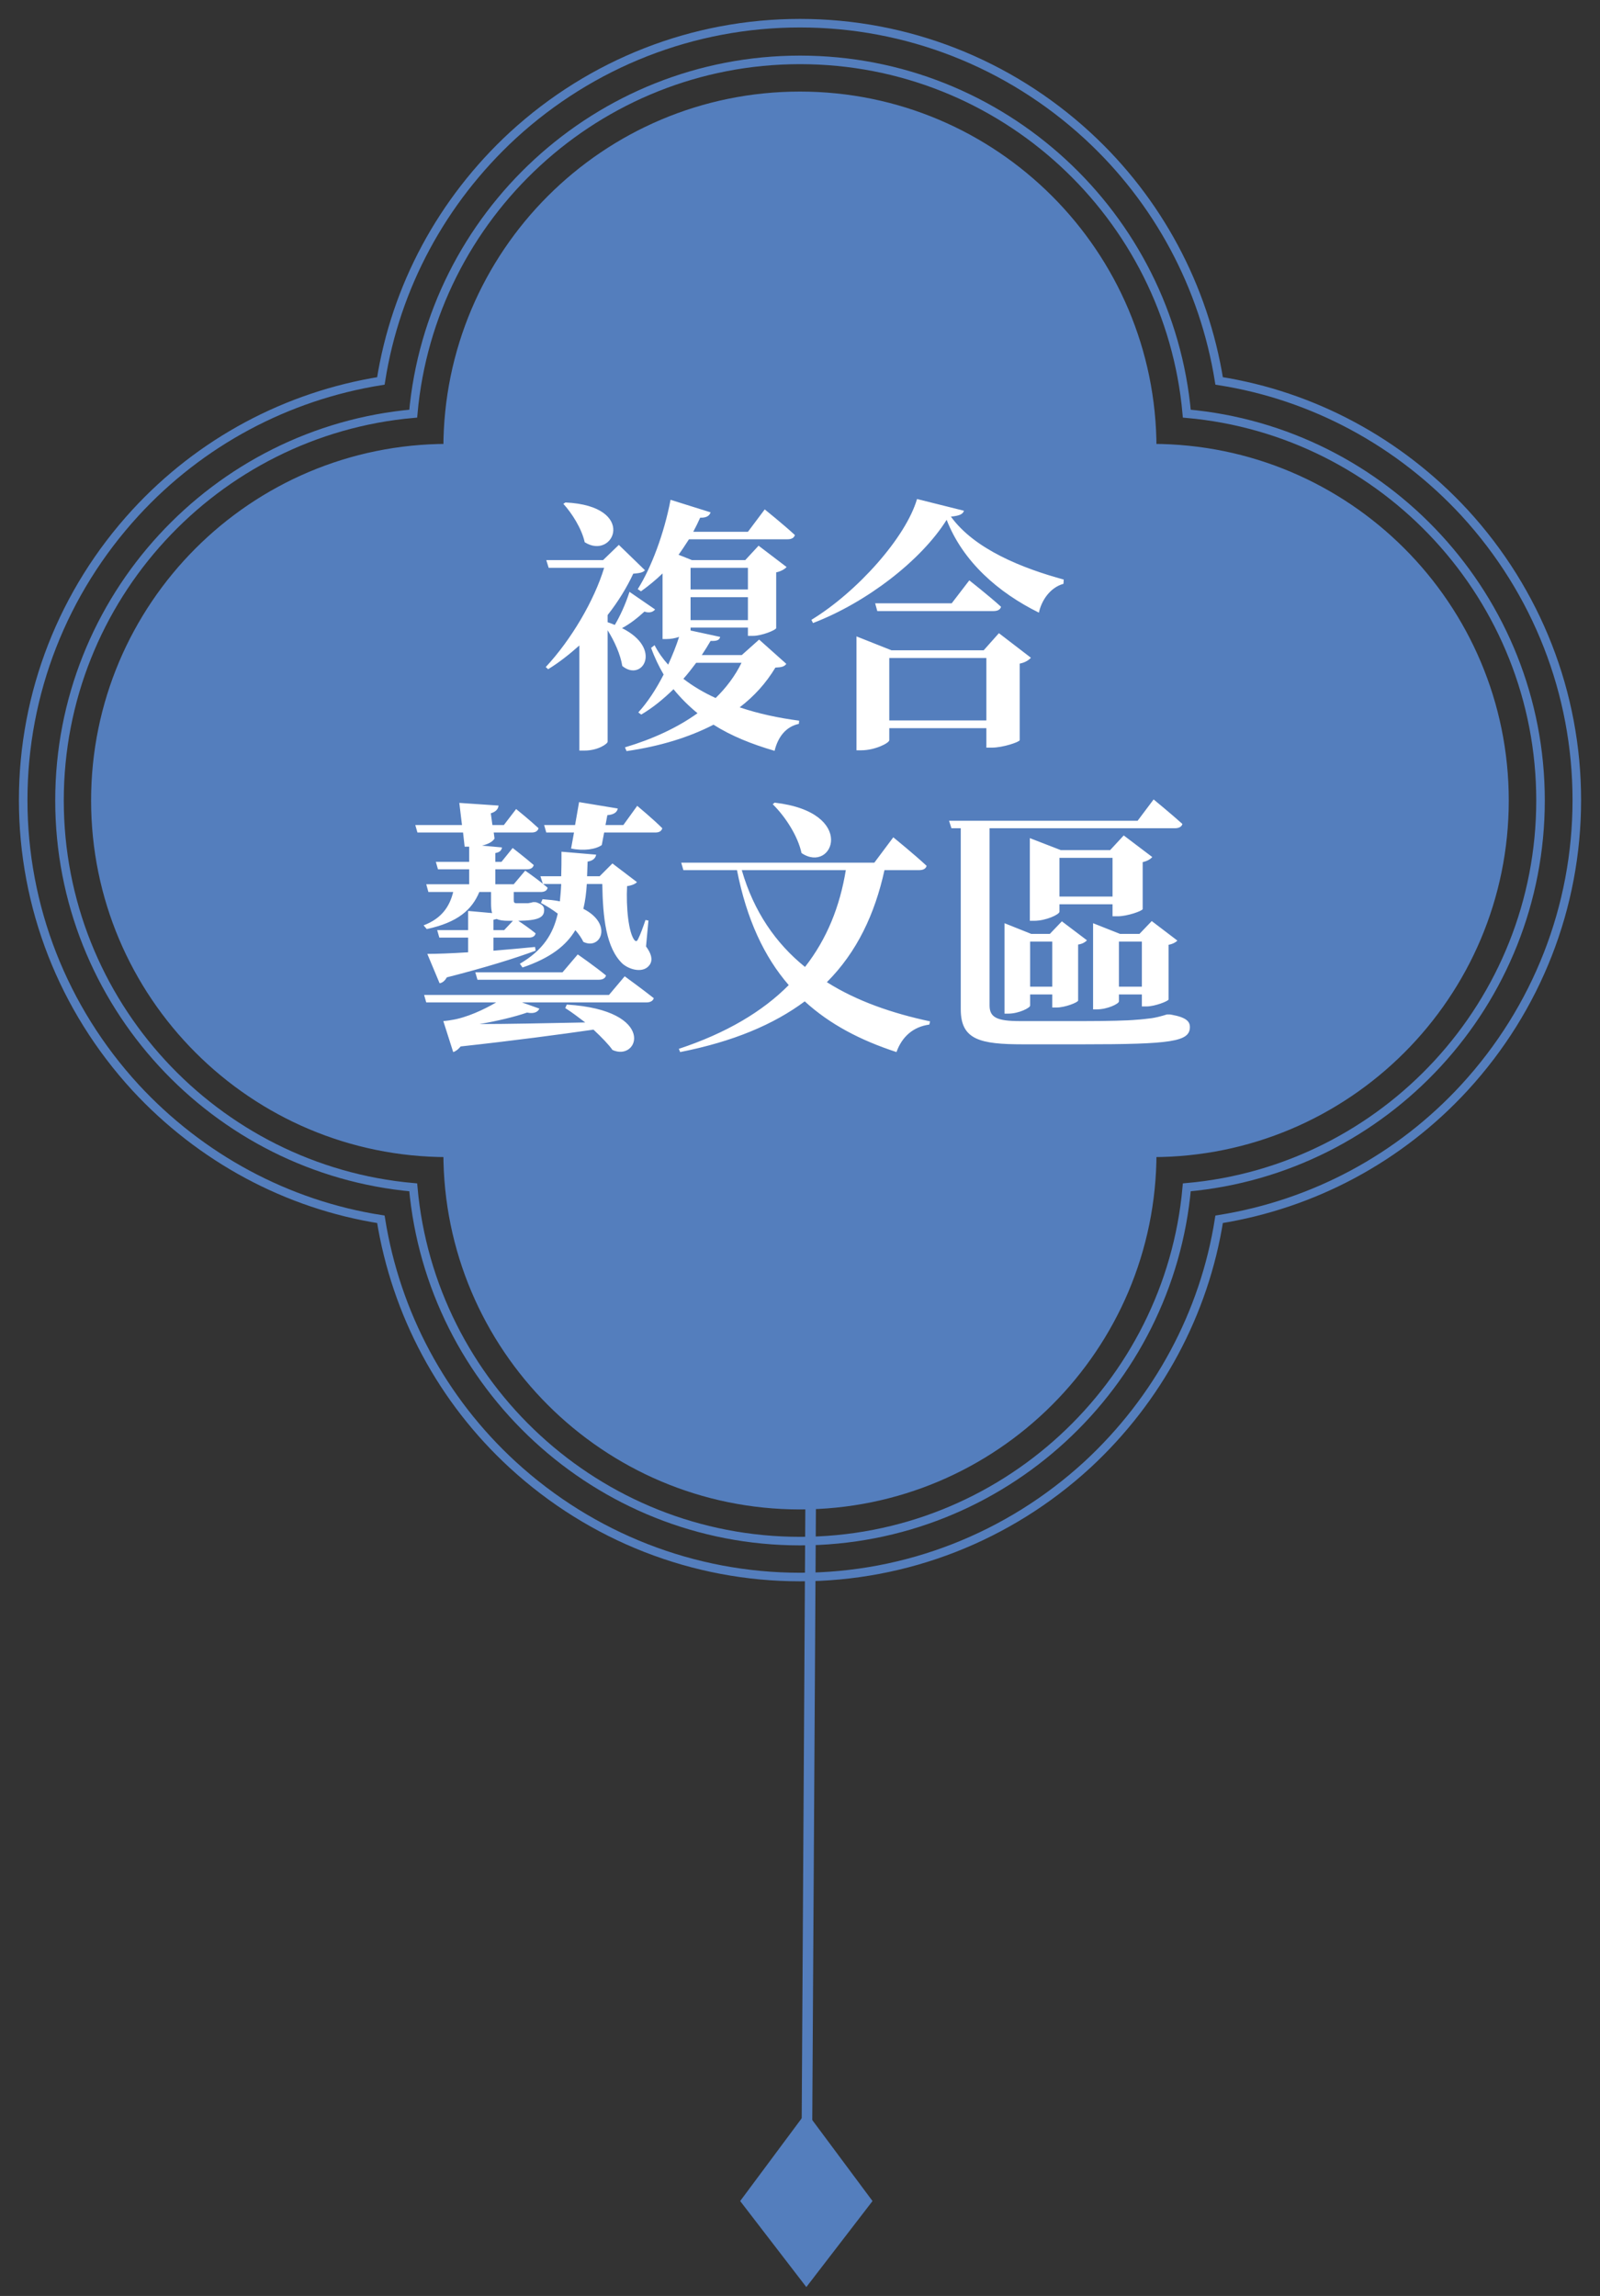
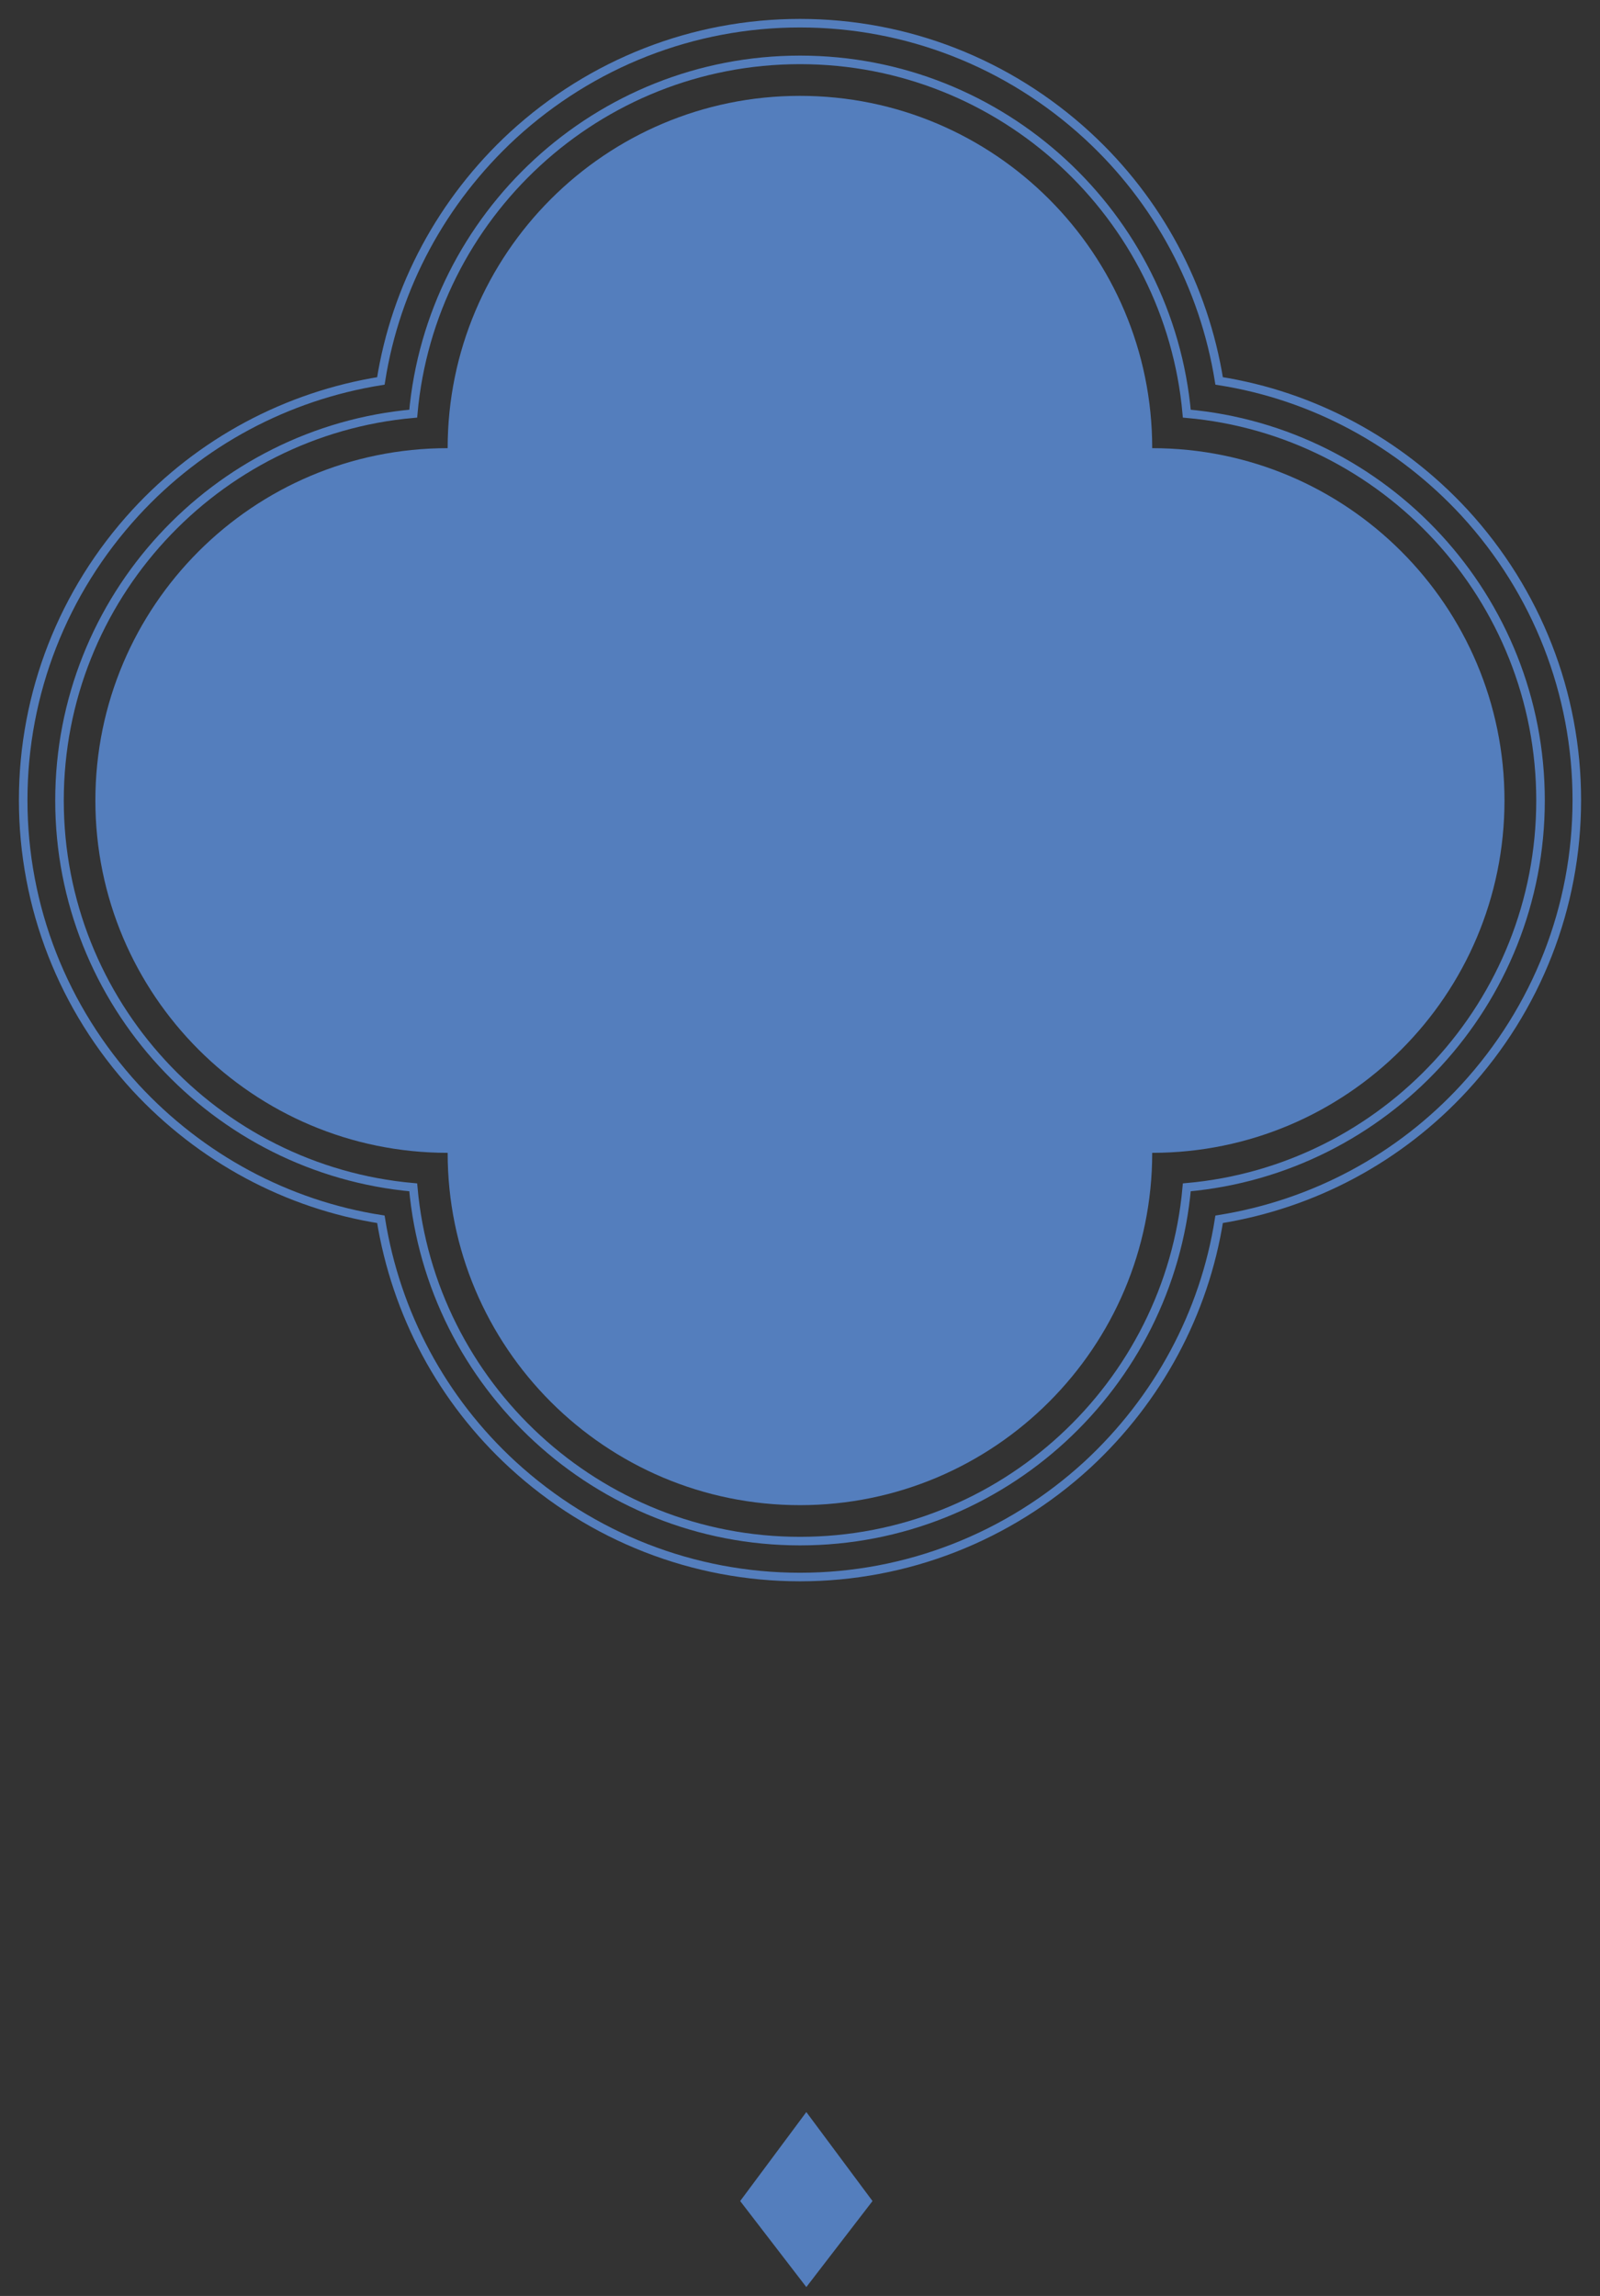
<svg xmlns="http://www.w3.org/2000/svg" width="69" height="99" viewBox="0 0 69 99" fill="none">
  <rect x="0" y="0" width="69" height="99" fill="#333333" stroke="none" />
-   <path d="M35.101 41L34.784 94.285" stroke="#547EBD" stroke-width="0.456" />
  <path d="M34.773 91.07L37.627 94.907L34.773 98.616L31.92 94.907L34.773 91.07Z" fill="#547EBD" />
  <path d="M49.689 19.325C49.689 10.938 42.884 4.133 34.497 4.133C26.111 4.133 19.305 10.938 19.305 19.325C10.919 19.325 4.113 26.13 4.113 34.517C4.113 42.904 10.919 49.709 19.305 49.709C19.305 58.096 26.111 64.901 34.497 64.901C42.884 64.901 49.689 58.096 49.689 49.709C58.076 49.709 64.881 42.904 64.881 34.517C64.881 26.13 58.076 19.325 49.689 19.325Z" fill="#547EBD" />
  <path d="M34.5 68C29.911 68 25.509 66.279 22.114 63.163C19.06 60.358 17.076 56.637 16.425 52.575C12.379 51.94 8.658 49.94 5.837 46.886C2.721 43.491 1 39.104 1 34.5C1 29.896 2.721 25.509 5.837 22.114C8.643 19.06 12.363 17.076 16.425 16.425C17.06 12.379 19.06 8.658 22.114 5.837C25.509 2.721 29.896 1 34.5 1C39.104 1 43.491 2.721 46.886 5.837C49.94 8.643 51.924 12.363 52.575 16.425C56.621 17.06 60.342 19.06 63.163 22.114C66.279 25.509 68 29.896 68 34.5C68 39.104 66.279 43.491 63.163 46.886C60.358 49.94 56.637 51.924 52.575 52.575C51.94 56.621 49.94 60.342 46.886 63.163C43.491 66.279 39.089 68 34.5 68Z" stroke="#547EBD" stroke-width="0.369" stroke-miterlimit="10" />
  <path d="M34.501 66.451C25.773 66.451 18.58 59.738 17.82 51.197C9.279 50.437 2.566 43.244 2.566 34.516C2.566 25.789 9.279 18.596 17.82 17.836C18.58 9.294 25.773 2.582 34.501 2.582C43.228 2.582 50.421 9.294 51.181 17.836C59.723 18.596 66.435 25.789 66.435 34.516C66.435 43.244 59.723 50.437 51.181 51.197C50.421 59.738 43.228 66.451 34.501 66.451Z" stroke="#547EBD" stroke-width="0.369" stroke-miterlimit="10" />
-   <path d="M49.689 19.325C49.689 10.938 42.884 4.133 34.497 4.133C26.111 4.133 19.305 10.938 19.305 19.325C10.919 19.325 4.113 26.13 4.113 34.517C4.113 42.904 10.919 49.709 19.305 49.709C19.305 58.096 26.111 64.901 34.497 64.901C42.884 64.901 49.689 58.096 49.689 49.709C58.076 49.709 64.881 42.904 64.881 34.517C64.881 26.13 58.076 19.325 49.689 19.325Z" stroke="#547EBD" stroke-width="0.369" stroke-miterlimit="10" />
-   <path d="M24.294 21.724L24.386 21.666C27.515 21.816 26.48 24.185 25.215 23.38C25.088 22.793 24.662 22.126 24.294 21.724ZM27.147 25.52L28.251 26.279C28.171 26.382 28.01 26.451 27.791 26.371C27.515 26.624 27.193 26.888 26.825 27.084C28.596 27.97 27.699 29.43 26.836 28.717C26.756 28.211 26.491 27.636 26.204 27.176V31.984C26.204 32.065 25.801 32.364 25.203 32.364H24.985V27.832C24.559 28.211 24.11 28.568 23.639 28.855L23.535 28.763C24.639 27.578 25.629 25.888 26.054 24.484H23.662L23.558 24.151H26.008L26.687 23.495L27.814 24.588C27.722 24.691 27.584 24.714 27.308 24.737C27.043 25.312 26.664 25.934 26.204 26.52V26.831C26.319 26.865 26.422 26.911 26.514 26.946C26.733 26.578 26.974 26.06 27.147 25.52ZM31.978 28.579H30.023C29.85 28.809 29.666 29.051 29.471 29.269C29.885 29.591 30.356 29.867 30.862 30.098C31.322 29.649 31.702 29.143 31.978 28.579ZM32.254 24.484H29.781V25.416H32.254V24.484ZM29.781 26.739H32.254V25.75H29.781V26.739ZM32.737 27.578L33.91 28.625C33.83 28.74 33.715 28.775 33.439 28.786C33.036 29.453 32.53 30.017 31.898 30.5C32.714 30.776 33.588 30.96 34.463 31.075L34.451 31.213C33.91 31.328 33.554 31.754 33.404 32.375C32.415 32.087 31.529 31.731 30.77 31.248C29.724 31.788 28.47 32.179 27.02 32.387L26.951 32.225C28.148 31.869 29.217 31.374 30.08 30.753C29.701 30.443 29.355 30.098 29.045 29.718C28.619 30.132 28.148 30.523 27.653 30.811L27.526 30.719C27.918 30.293 28.297 29.718 28.619 29.085C28.412 28.729 28.228 28.349 28.079 27.935L28.228 27.82C28.389 28.131 28.585 28.407 28.815 28.66C28.999 28.257 29.16 27.855 29.286 27.463C29.114 27.521 28.93 27.555 28.746 27.555H28.573V24.726C28.274 25.013 27.964 25.267 27.642 25.497L27.503 25.404C28.09 24.473 28.642 23 28.918 21.551L30.644 22.092C30.598 22.241 30.46 22.333 30.195 22.322C30.103 22.529 30 22.736 29.896 22.931H32.254L32.979 21.965C32.979 21.965 33.795 22.621 34.279 23.07C34.244 23.196 34.129 23.253 33.968 23.253H29.712C29.562 23.484 29.413 23.714 29.263 23.921L29.839 24.151H32.139L32.714 23.53L33.922 24.45C33.853 24.53 33.692 24.634 33.473 24.68V27.084C33.462 27.164 32.864 27.418 32.461 27.418H32.254V27.061H29.781V27.176V27.187L31.058 27.463C31.023 27.59 30.943 27.648 30.644 27.636C30.529 27.832 30.402 28.039 30.264 28.246H31.989L32.737 27.578ZM38.35 31.064H42.537V28.372H38.35V31.064ZM42.422 28.039L43.078 27.302L44.458 28.361C44.378 28.453 44.217 28.568 43.975 28.614V31.915C43.964 31.995 43.251 32.237 42.779 32.237H42.537V31.397H38.35V31.915C38.35 32.041 37.729 32.352 37.143 32.352H36.936V27.441L38.443 28.039H42.422ZM41.042 26.014L41.801 25.025C41.801 25.025 42.653 25.692 43.17 26.164C43.136 26.29 43.02 26.348 42.848 26.348H37.833L37.741 26.014H41.042ZM39.547 21.517L41.571 22.023C41.525 22.172 41.376 22.241 41.008 22.276C42.031 23.691 44.102 24.507 45.873 24.99L45.862 25.174C45.275 25.335 44.907 25.911 44.803 26.417C43.055 25.554 41.525 24.22 40.824 22.414C39.731 24.162 37.373 25.98 35.061 26.865L34.992 26.727C36.97 25.52 39.064 23.173 39.547 21.517ZM21.281 40.107H21.741L22.12 39.704H21.925C21.695 39.704 21.534 39.681 21.419 39.624C21.384 39.635 21.338 39.647 21.281 39.658V40.107ZM18.405 40.061L18.267 39.9C19.061 39.601 19.394 39.072 19.544 38.462H18.474L18.382 38.128H20.234V37.484H18.888L18.796 37.162H20.234V36.507C20.165 36.507 20.107 36.507 20.038 36.507L19.969 35.897H18.002L17.91 35.575H19.923L19.808 34.62L21.499 34.735C21.488 34.873 21.396 35 21.166 35.069L21.235 35.575H21.729L22.258 34.885C22.258 34.885 22.857 35.368 23.225 35.713C23.19 35.839 23.087 35.897 22.925 35.897H21.292L21.327 36.161C21.223 36.311 21.039 36.403 20.786 36.461L21.649 36.541C21.626 36.668 21.557 36.748 21.361 36.783V37.162H21.626L22.109 36.564C22.109 36.564 22.661 36.99 23.017 37.3C22.983 37.427 22.88 37.484 22.718 37.484H21.361V38.128H22.155L22.649 37.542C22.649 37.542 23.052 37.818 23.409 38.105L23.305 37.783H24.202C24.214 37.461 24.214 37.105 24.214 36.725L25.709 36.852C25.686 37.001 25.571 37.116 25.341 37.151C25.329 37.369 25.329 37.576 25.318 37.783H25.859L26.411 37.231L27.469 38.036C27.4 38.117 27.227 38.186 27.043 38.209C26.997 39.106 27.101 40.222 27.366 40.544C27.434 40.602 27.469 40.59 27.515 40.498C27.63 40.268 27.734 39.969 27.837 39.67L27.964 39.693L27.86 40.809C28.079 41.108 28.159 41.361 28.033 41.579C27.78 41.982 27.17 41.832 26.848 41.556C26.135 40.878 25.997 39.566 25.974 38.117H25.306C25.284 38.496 25.238 38.853 25.157 39.187C26.445 39.842 25.905 40.981 25.157 40.613C25.088 40.464 24.973 40.291 24.812 40.107C24.421 40.763 23.754 41.303 22.534 41.717L22.419 41.556C23.42 40.97 23.857 40.268 24.053 39.394C23.834 39.233 23.593 39.072 23.328 38.934L23.397 38.773C23.673 38.796 23.926 38.819 24.145 38.865C24.168 38.623 24.191 38.382 24.202 38.117H23.42C23.489 38.174 23.558 38.221 23.616 38.278C23.593 38.404 23.478 38.462 23.317 38.462H22.155V38.485V38.807C22.155 38.911 22.178 38.945 22.27 38.945H22.442H22.615H22.776C22.834 38.934 22.925 38.922 22.983 38.899H23.087L23.144 38.911C23.386 39.003 23.466 39.072 23.466 39.244C23.466 39.566 23.202 39.693 22.35 39.704C22.546 39.831 22.857 40.049 23.098 40.245C23.075 40.371 22.96 40.429 22.811 40.429H21.281V40.993C21.867 40.947 22.477 40.889 23.075 40.832L23.098 40.993C22.189 41.326 20.982 41.706 19.268 42.143C19.187 42.292 19.072 42.384 18.957 42.396L18.428 41.131C18.831 41.131 19.463 41.108 20.188 41.062V40.429H18.946L18.854 40.107H20.188V39.279L21.223 39.371C21.189 39.267 21.177 39.129 21.177 38.957V38.462H20.671C20.349 39.233 19.739 39.773 18.405 40.061ZM24.26 41.924L24.915 41.154C24.915 41.154 25.663 41.671 26.135 42.062C26.1 42.189 25.985 42.246 25.813 42.246H20.59L20.498 41.924H24.26ZM26.261 42.902L26.94 42.097C26.94 42.097 27.699 42.649 28.194 43.04C28.159 43.167 28.033 43.224 27.872 43.224H22.511L23.259 43.489C23.213 43.615 23.052 43.73 22.73 43.661C22.201 43.845 21.43 44.029 20.683 44.156C21.879 44.156 23.501 44.121 25.238 44.087C24.962 43.88 24.685 43.661 24.375 43.466L24.444 43.316C28.355 43.558 27.549 45.801 26.411 45.272C26.261 45.053 25.962 44.742 25.594 44.397C24.156 44.604 22.178 44.869 19.866 45.122C19.762 45.248 19.659 45.329 19.544 45.364L19.118 44.029C19.118 44.029 19.36 44.006 19.463 43.983C20.107 43.891 20.89 43.523 21.396 43.224H18.382L18.29 42.902H26.261ZM26.882 35.575L27.48 34.747C27.48 34.747 28.171 35.322 28.562 35.713C28.527 35.839 28.424 35.897 28.263 35.897H26.054L25.951 36.438C25.698 36.622 25.169 36.702 24.628 36.587L24.754 35.897H23.558L23.466 35.575H24.8L24.973 34.586L26.641 34.862C26.618 35 26.503 35.126 26.192 35.149L26.112 35.575H26.882ZM33.324 34.678L33.404 34.609C36.993 35.023 35.923 37.703 34.566 36.783C34.405 36.035 33.853 35.195 33.324 34.678ZM36.476 37.519H31.989C32.507 39.313 33.462 40.682 34.716 41.694C35.67 40.475 36.222 39.072 36.476 37.519ZM39.639 37.519H38.143C37.729 39.405 36.959 41.05 35.659 42.35C36.947 43.167 38.489 43.696 40.11 44.041L40.076 44.179C39.397 44.271 38.903 44.685 38.661 45.364C37.108 44.858 35.785 44.167 34.704 43.178C33.358 44.179 31.61 44.915 29.332 45.364L29.275 45.225C31.322 44.547 32.887 43.615 34.014 42.476C32.956 41.257 32.197 39.635 31.782 37.519H29.471L29.378 37.197H37.706L38.523 36.104C38.523 36.104 39.432 36.84 39.961 37.335C39.926 37.461 39.811 37.519 39.639 37.519ZM50.451 43.742L50.52 43.753C51.164 43.868 51.314 44.052 51.314 44.282C51.314 44.915 50.543 45.03 46.667 45.03H44.125C42.261 45.03 41.433 44.834 41.433 43.523V35.713H41.031L40.927 35.391H49.059L49.75 34.471C49.75 34.471 50.52 35.103 50.992 35.529C50.957 35.655 50.831 35.713 50.67 35.713H42.675V36.023V43.351C42.675 43.868 42.986 44.029 43.987 44.029H46.77C47.76 44.029 48.645 44.006 48.99 43.972C49.209 43.96 49.485 43.926 49.669 43.903C49.83 43.88 50.072 43.822 50.325 43.742H50.451ZM48.254 42.545H49.243V40.602H48.254V42.545ZM49.439 43.397H49.243V42.879H48.254V43.178C48.254 43.282 47.76 43.523 47.3 43.523H47.139V39.808L48.3 40.268H49.14L49.669 39.716L50.773 40.556C50.716 40.624 50.578 40.705 50.394 40.739V43.098C50.382 43.167 49.807 43.397 49.439 43.397ZM44.424 42.545H45.379V40.602H44.424V42.545ZM45.563 43.443H45.379V42.879H44.424V43.362C44.424 43.454 43.941 43.707 43.481 43.707H43.32V39.808L44.47 40.268H45.275L45.793 39.727L46.874 40.544C46.816 40.613 46.678 40.705 46.494 40.728V43.144C46.483 43.224 45.931 43.443 45.563 43.443ZM45.689 38.658H47.978V36.99H45.689V38.658ZM47.978 39.509V38.991H45.689V39.313C45.689 39.428 45.114 39.704 44.596 39.704H44.412V36.139L45.747 36.656H47.875L48.461 36.023L49.692 36.955C49.623 37.036 49.485 37.128 49.278 37.174V39.198C49.267 39.279 48.611 39.509 48.208 39.509H47.978Z" fill="white" />
</svg>